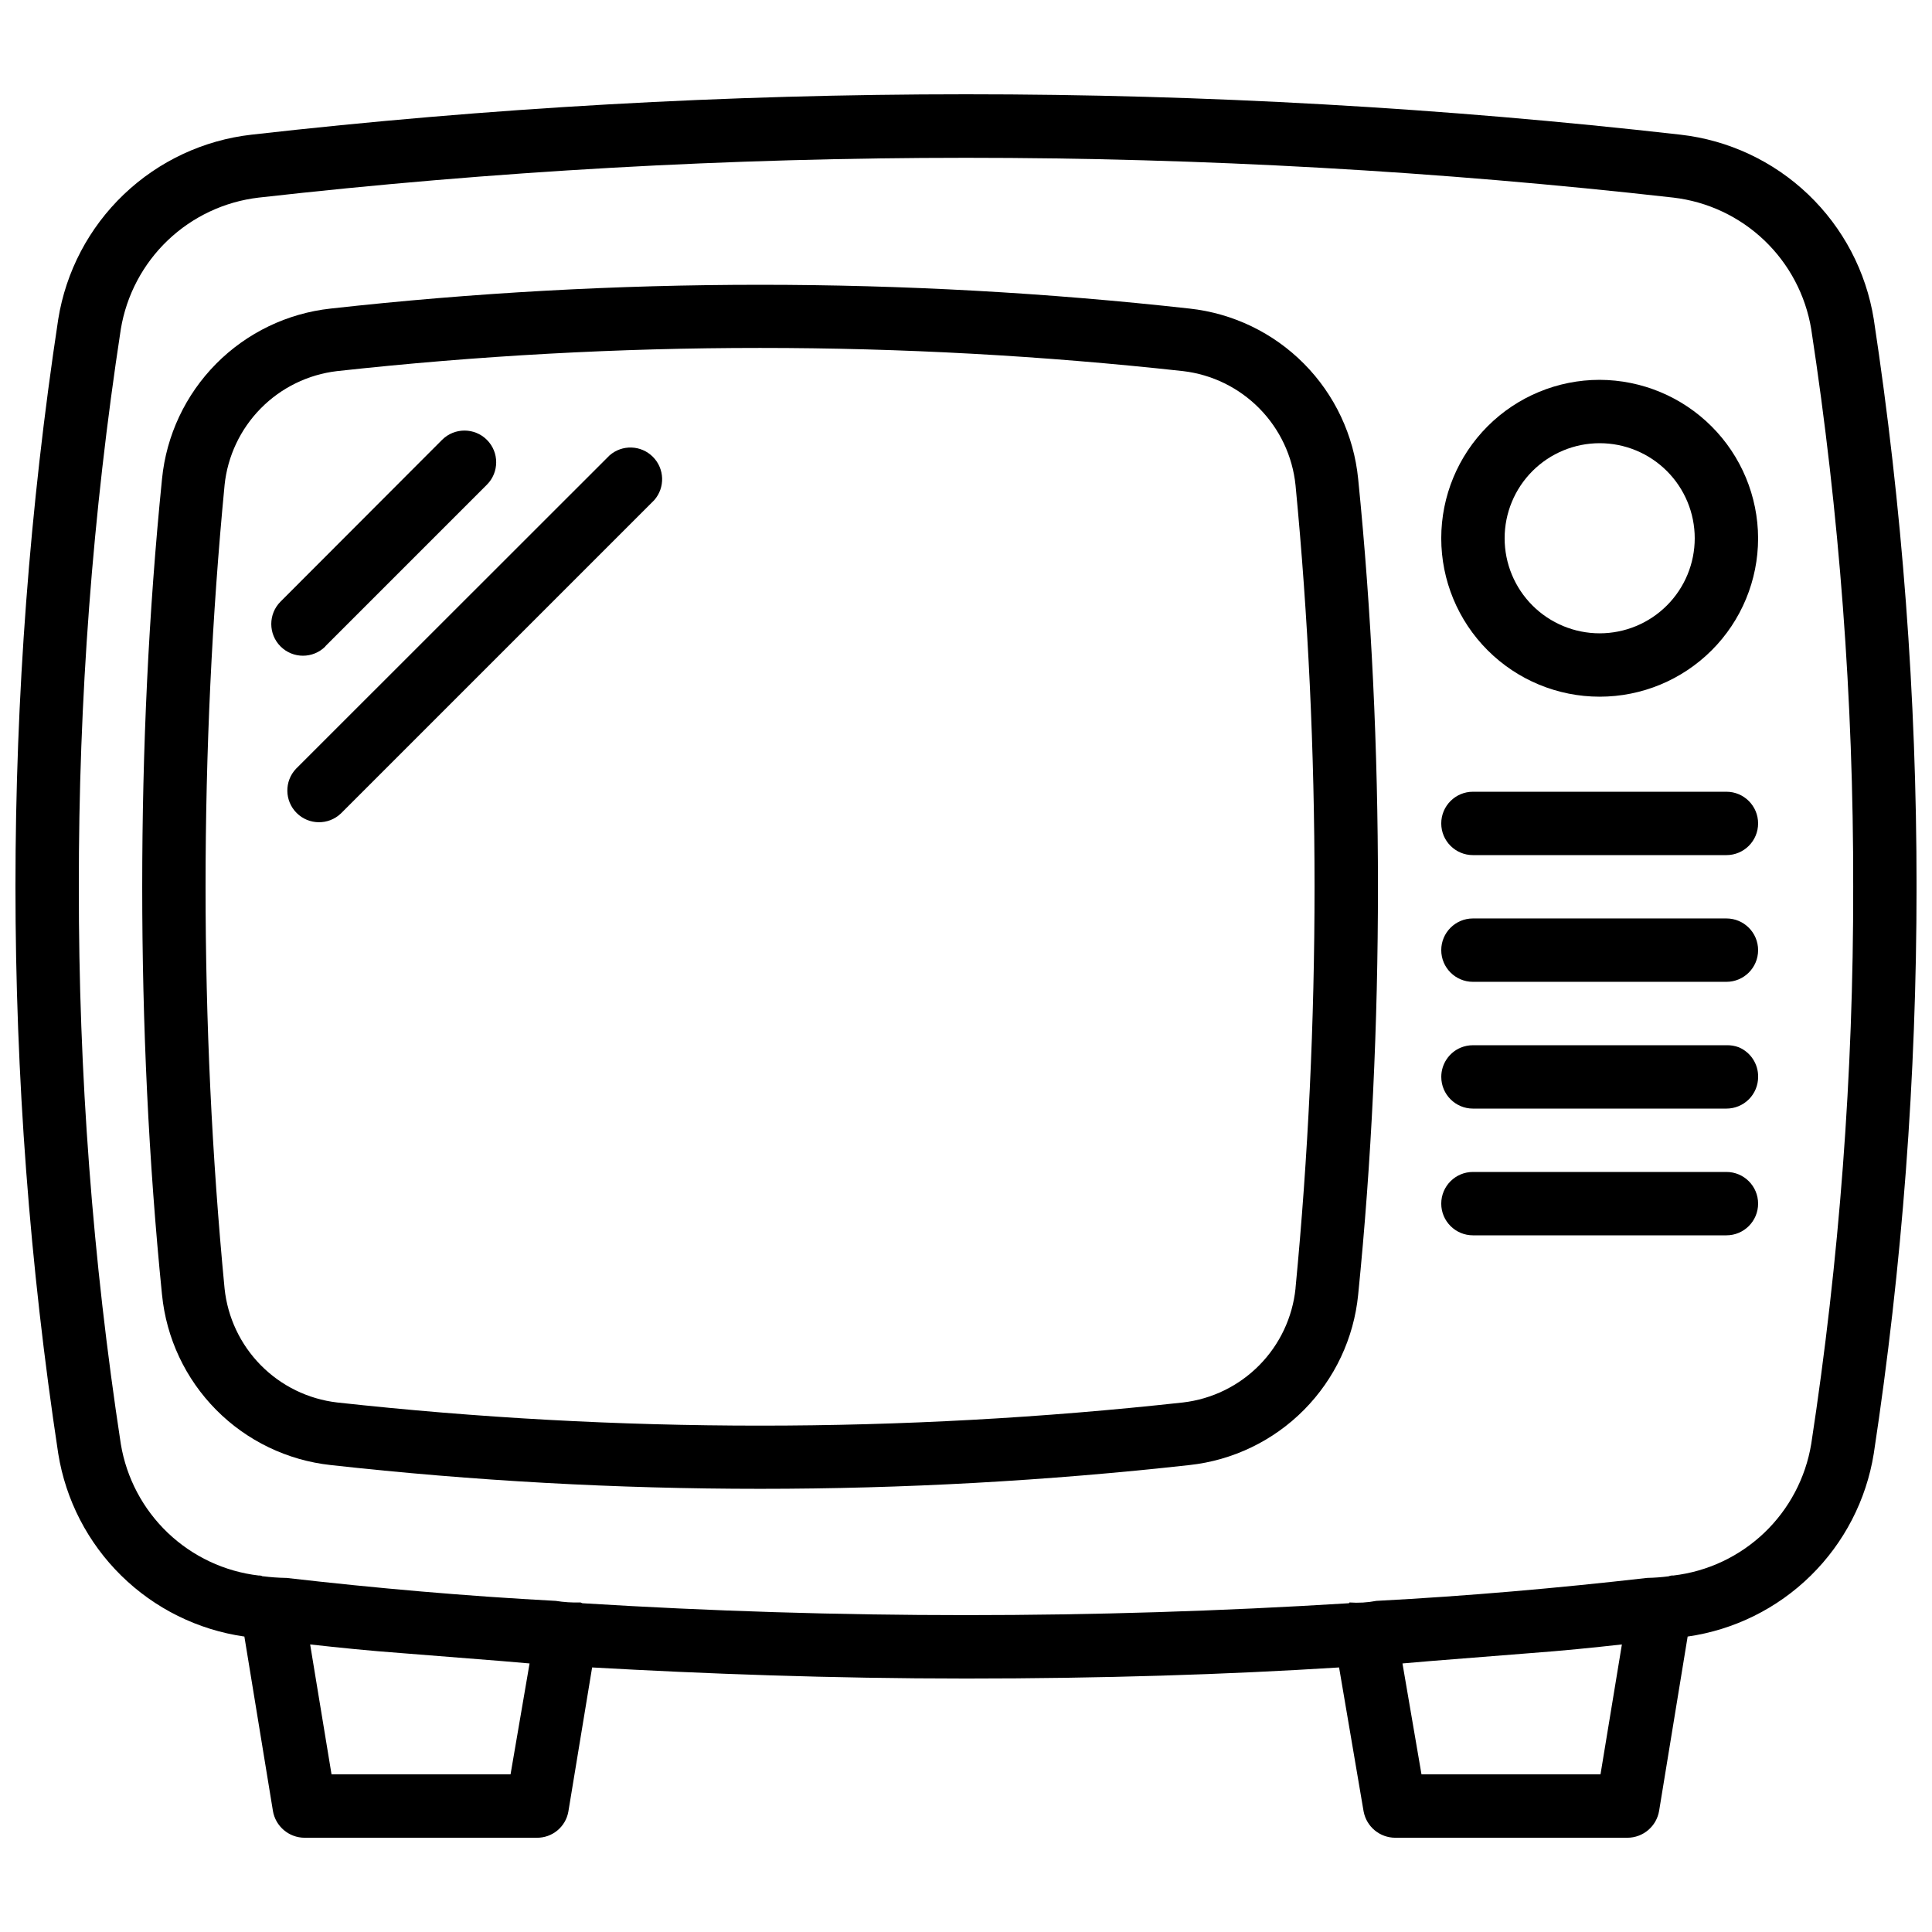
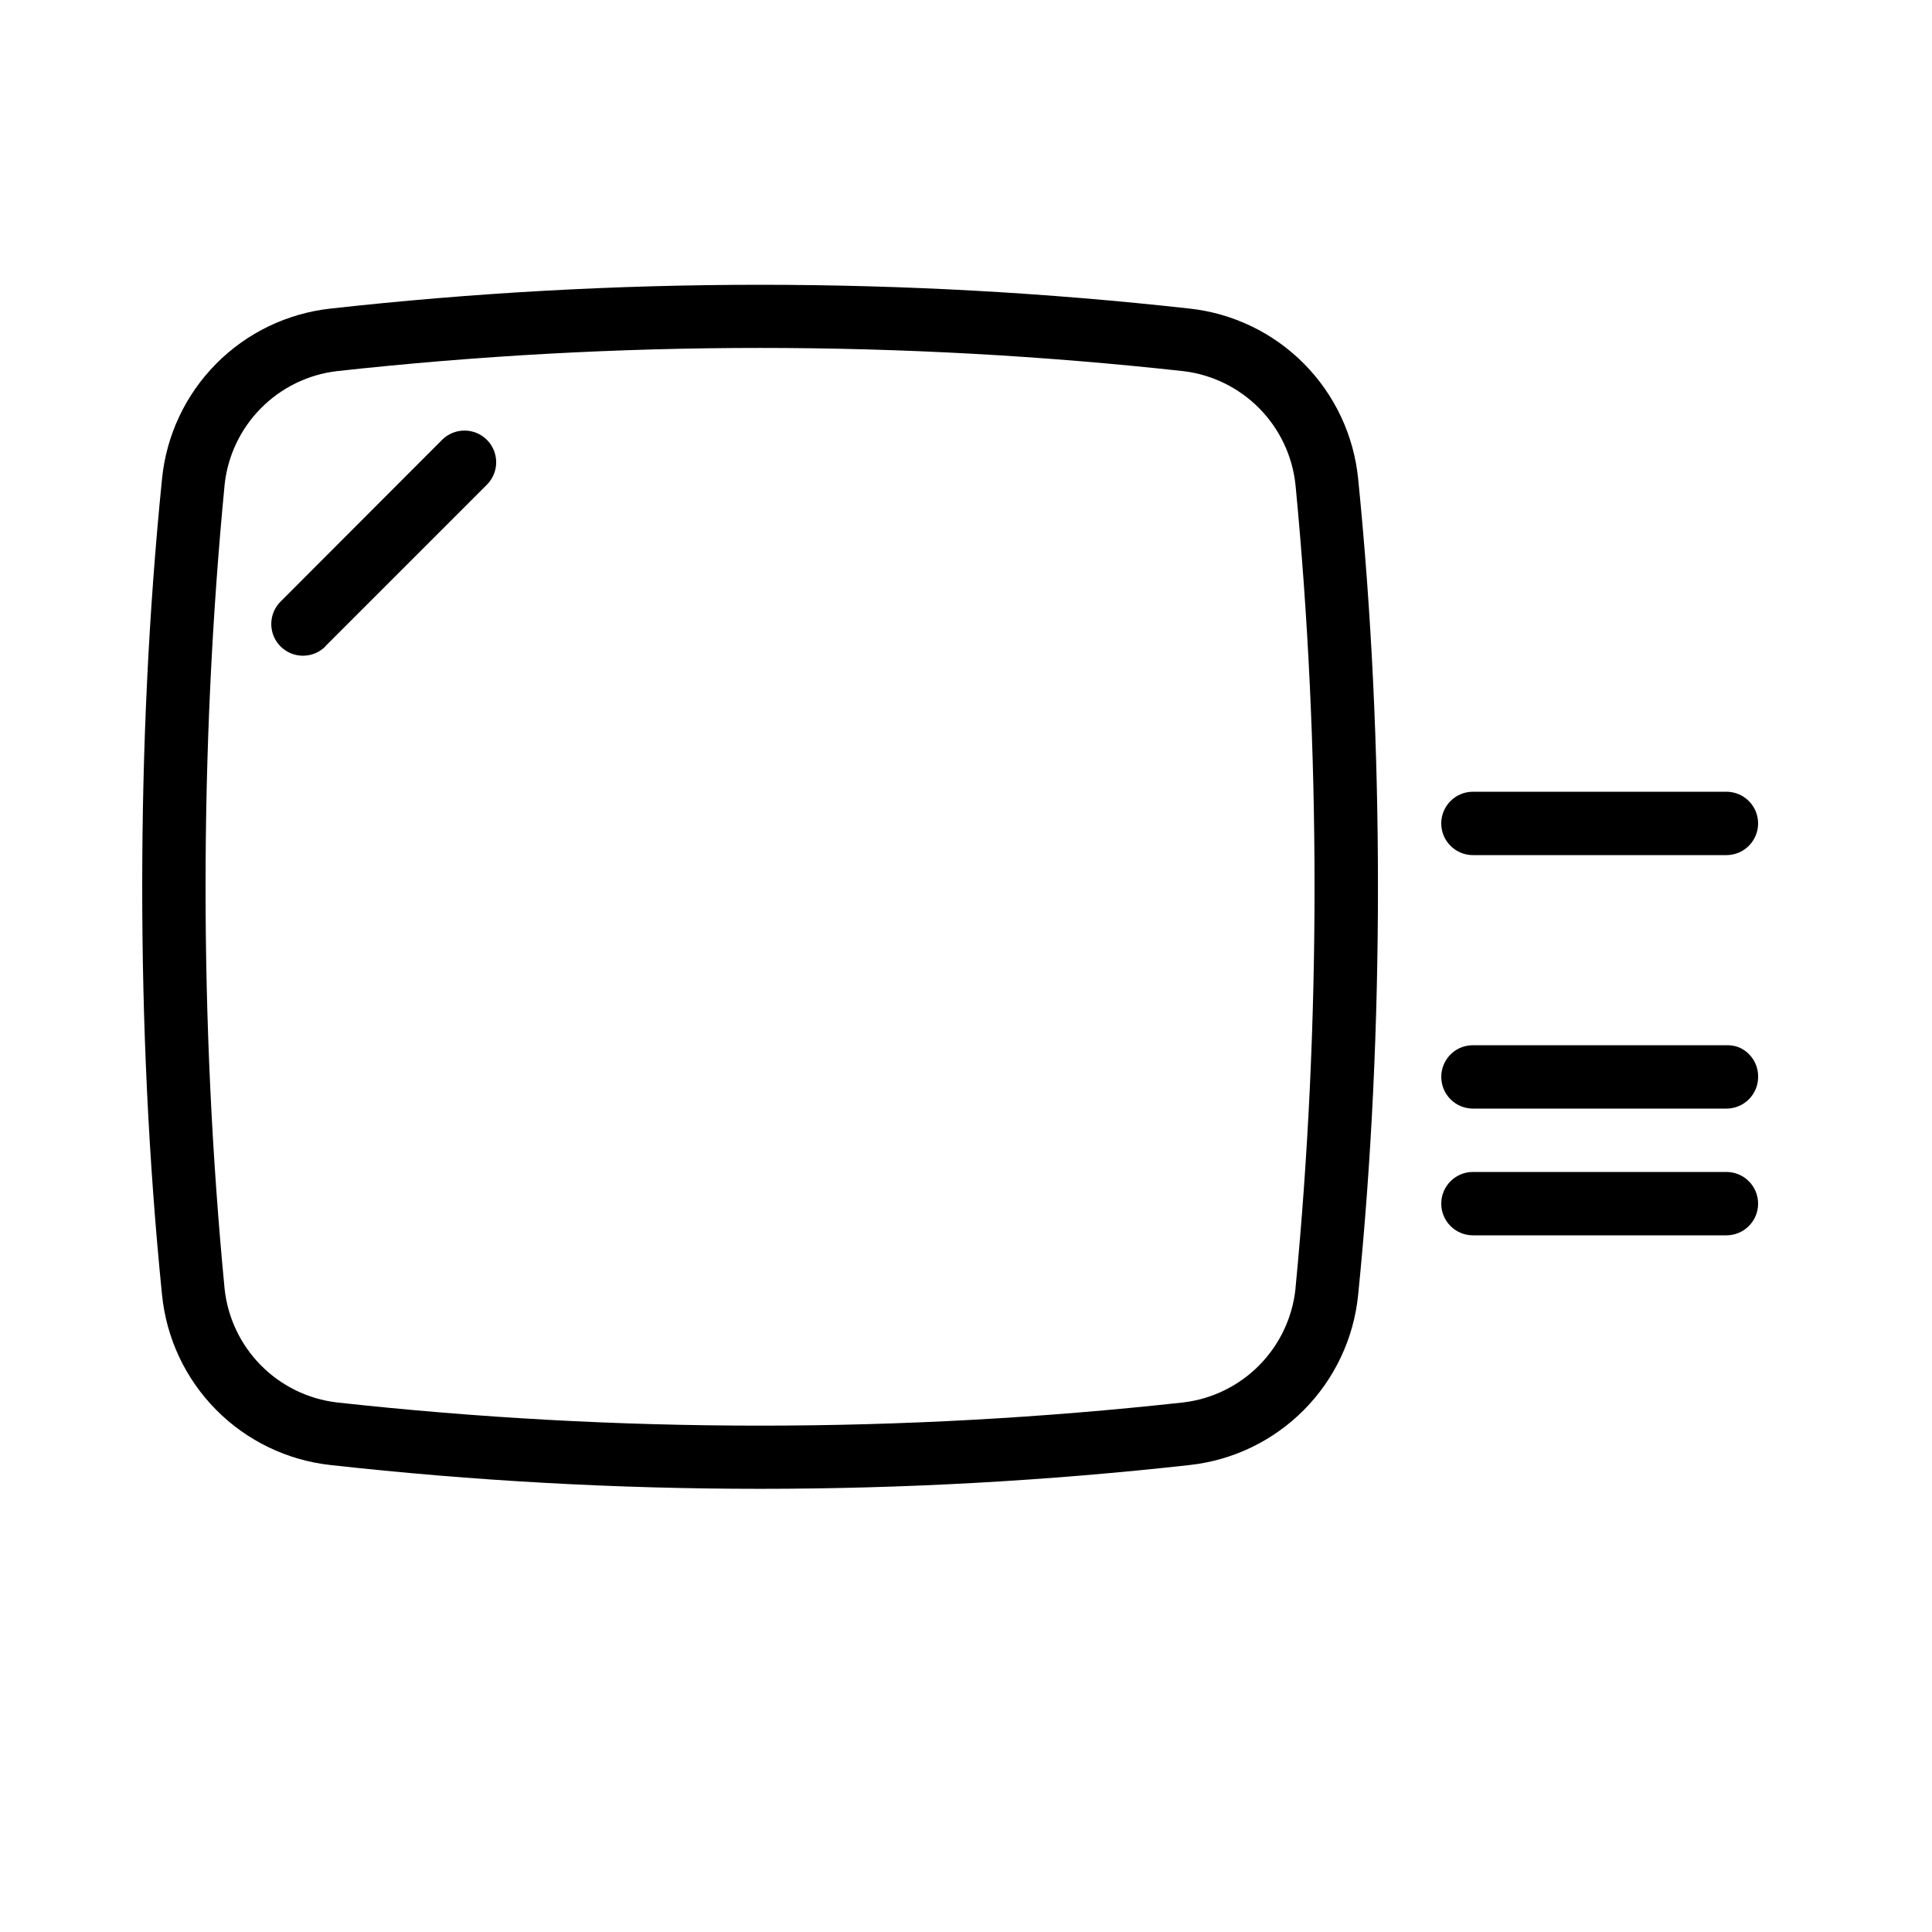
<svg xmlns="http://www.w3.org/2000/svg" width="800px" height="800px" version="1.1" viewBox="144 144 512 512">
  <defs>
    <clipPath id="a">
-       <path d="m148.09 168h503.81v464h-503.81z" />
-     </clipPath>
+       </clipPath>
  </defs>
  <g clip-path="url(#a)">
    <path d="m640.57 228.6c-2.027-12.625-8.129-24.242-17.379-33.074-9.25-8.832-21.133-14.395-33.84-15.836-125.83-14.273-252.87-14.273-378.7 0-12.707 1.441-24.59 7.004-33.84 15.836-9.25 8.832-15.352 20.449-17.379 33.074-15.113 99.633-15.113 200.98 0 300.61 1.973 12.289 7.828 23.625 16.703 32.348 8.875 8.727 20.309 14.383 32.629 16.145l7.559 46.184h-0.004c0.688 4.109 4.234 7.121 8.398 7.137h61.508c4.117 0.062 7.676-2.871 8.395-6.926l6.297-38.207c29.809 1.68 63.188 2.938 99.082 2.938 35.895 0 69.062-1.051 98.871-2.938l6.508 38.207h0.004c0.773 4.023 4.297 6.93 8.398 6.926h61.508-0.004c4.164-0.016 7.711-3.027 8.398-7.137l7.559-46.184h-0.004c12.32-1.762 23.754-7.418 32.629-16.145 8.875-8.723 14.73-20.059 16.703-32.348 7.551-49.707 11.34-99.918 11.336-150.2 0.016-50.352-3.777-100.63-11.336-150.41zm-361.27 385.62h-47.441l-5.668-34.426c7.559 0.84 15.742 1.68 24.352 2.309l26.449 2.098 7.348 0.629zm288.85 0h-47.441l-5.039-29.391 7.348-0.629 26.449-2.098c8.605-0.629 16.793-1.469 24.352-2.309zm55.84-87.535c-1.488 8.98-5.852 17.238-12.441 23.523-6.59 6.285-15.043 10.262-24.086 11.32-0.43-0.031-0.863 0.039-1.258 0.211-1.883 0.246-3.773 0.383-5.668 0.422-23.93 2.731-47.863 4.828-71.793 6.086-2.352 0.453-4.75 0.594-7.137 0.418 0 0.117-0.094 0.211-0.211 0.211-33.797 2.098-67.594 3.148-101.39 3.148s-67.805-1.051-101.6-3.148c-0.211 0-0.418-0.211-0.629-0.211h-0.004c-2.176 0.07-4.356-0.07-6.508-0.418-23.723-1.258-47.652-3.359-71.371-6.086h-0.211c-1.965-0.039-3.926-0.176-5.875-0.422h-0.211c-0.324-0.168-0.688-0.242-1.051-0.211-9.043-1.059-17.496-5.035-24.086-11.32-6.586-6.285-10.953-14.543-12.441-23.523-7.477-48.871-11.195-98.242-11.125-147.68-0.078-49.477 3.641-98.883 11.125-147.79 1.488-8.984 5.856-17.242 12.441-23.527 6.59-6.285 15.043-10.258 24.086-11.32 124.58-14.062 250.34-14.062 374.92 0 9.043 1.062 17.496 5.035 24.086 11.32 6.59 6.285 10.953 14.543 12.441 23.527 7.484 48.902 11.203 98.309 11.125 147.79 0.074 49.438-3.648 98.809-11.125 147.68z" />
  </g>
  <path d="m459.2 225.77c-75.617-8.398-151.93-8.398-227.55 0-11.5 1.246-22.223 6.41-30.367 14.629-8.141 8.219-13.207 18.988-14.344 30.504-3.57 35.371-5.25 71.688-5.25 108.11 0 36.422 1.68 72.633 5.246 108.11h0.004c1.137 11.512 6.203 22.281 14.344 30.5 8.145 8.219 18.867 13.387 30.367 14.633 37.781 4.195 75.766 6.297 113.78 6.297 38.016 0 75.996-2.102 113.78-6.297 11.504-1.246 22.227-6.414 30.367-14.633 8.145-8.219 13.207-18.988 14.348-30.5 3.57-35.477 5.246-71.793 5.246-108.11 0-36.316-1.68-72.633-5.246-108.11-1.141-11.516-6.203-22.285-14.348-30.504-8.141-8.219-18.863-13.383-30.367-14.629zm28.129 259.67c-0.789 7.676-4.176 14.852-9.594 20.348s-12.547 8.98-20.215 9.879c-74.508 8.188-149.69 8.188-224.2 0-7.664-0.898-14.793-4.383-20.211-9.879s-8.805-12.672-9.598-20.348c-3.359-34.953-5.035-70.746-5.035-106.43 0-35.688 1.68-71.582 5.039-106.43h-0.004c0.793-7.68 4.18-14.855 9.598-20.352 5.418-5.496 12.547-8.98 20.211-9.879 74.508-8.188 149.69-8.188 224.2 0 7.668 0.898 14.797 4.383 20.215 9.879 5.418 5.496 8.805 12.672 9.594 20.352 3.359 34.848 5.039 70.742 5.039 106.43 0 35.684-1.68 71.477-5.039 106.32z" />
-   <path d="m567.93 244.66c-11.133 0-21.812 4.426-29.688 12.297-7.871 7.875-12.297 18.555-12.297 29.688 0 11.137 4.426 21.816 12.297 29.688 7.875 7.875 18.555 12.297 29.688 12.297 11.137 0 21.816-4.422 29.688-12.297 7.875-7.871 12.297-18.551 12.297-29.688-0.031-11.125-4.465-21.785-12.332-29.648-7.867-7.867-18.527-12.301-29.652-12.336zm0 67.176c-6.68 0-13.086-2.652-17.812-7.379-4.723-4.723-7.375-11.129-7.375-17.812 0-6.68 2.652-13.086 7.375-17.812 4.727-4.723 11.133-7.379 17.812-7.379 6.684 0 13.09 2.656 17.812 7.379 4.727 4.727 7.379 11.133 7.379 17.812 0 6.684-2.652 13.09-7.379 17.812-4.723 4.727-11.129 7.379-17.812 7.379z" />
  <path d="m601.52 353.82h-67.176c-4.637 0-8.398 3.758-8.398 8.395 0 4.641 3.762 8.398 8.398 8.398h67.176c4.637 0 8.395-3.758 8.395-8.398 0-4.637-3.758-8.395-8.395-8.395z" />
-   <path d="m601.52 387.4h-67.176c-4.637 0-8.398 3.762-8.398 8.398s3.762 8.395 8.398 8.395h67.176c4.637 0 8.395-3.758 8.395-8.395s-3.758-8.398-8.395-8.398z" />
  <path d="m604.8 421.54c-1.047-0.395-2.156-0.578-3.273-0.543h-67.176c-1.125-0.004-2.238 0.219-3.273 0.648-3.109 1.316-5.129 4.371-5.125 7.746 0 4.637 3.762 8.398 8.398 8.398h67.176c2.227 0 4.363-0.887 5.938-2.461 1.574-1.574 2.457-3.711 2.457-5.938 0.051-3.414-1.977-6.519-5.121-7.852z" />
  <path d="m601.52 454.58h-67.176c-4.637 0-8.398 3.758-8.398 8.398 0 4.637 3.762 8.395 8.398 8.395h67.176c4.637 0 8.395-3.758 8.395-8.395 0-4.641-3.758-8.398-8.395-8.398z" />
  <path d="m230.23 315.25 42.805-42.805c3.281-3.281 3.281-8.598 0-11.879s-8.602-3.281-11.883 0l-42.801 42.863c-3.281 3.281-3.281 8.602 0 11.883s8.598 3.281 11.879 0z" />
-   <path d="m305.54 264.68-83.086 83.043c-3.137 3.305-3.062 8.504 0.16 11.723s8.422 3.277 11.719 0.141l83.047-83.047c2.922-3.32 2.766-8.344-0.363-11.477-3.125-3.133-8.148-3.301-11.477-0.383z" />
</svg>